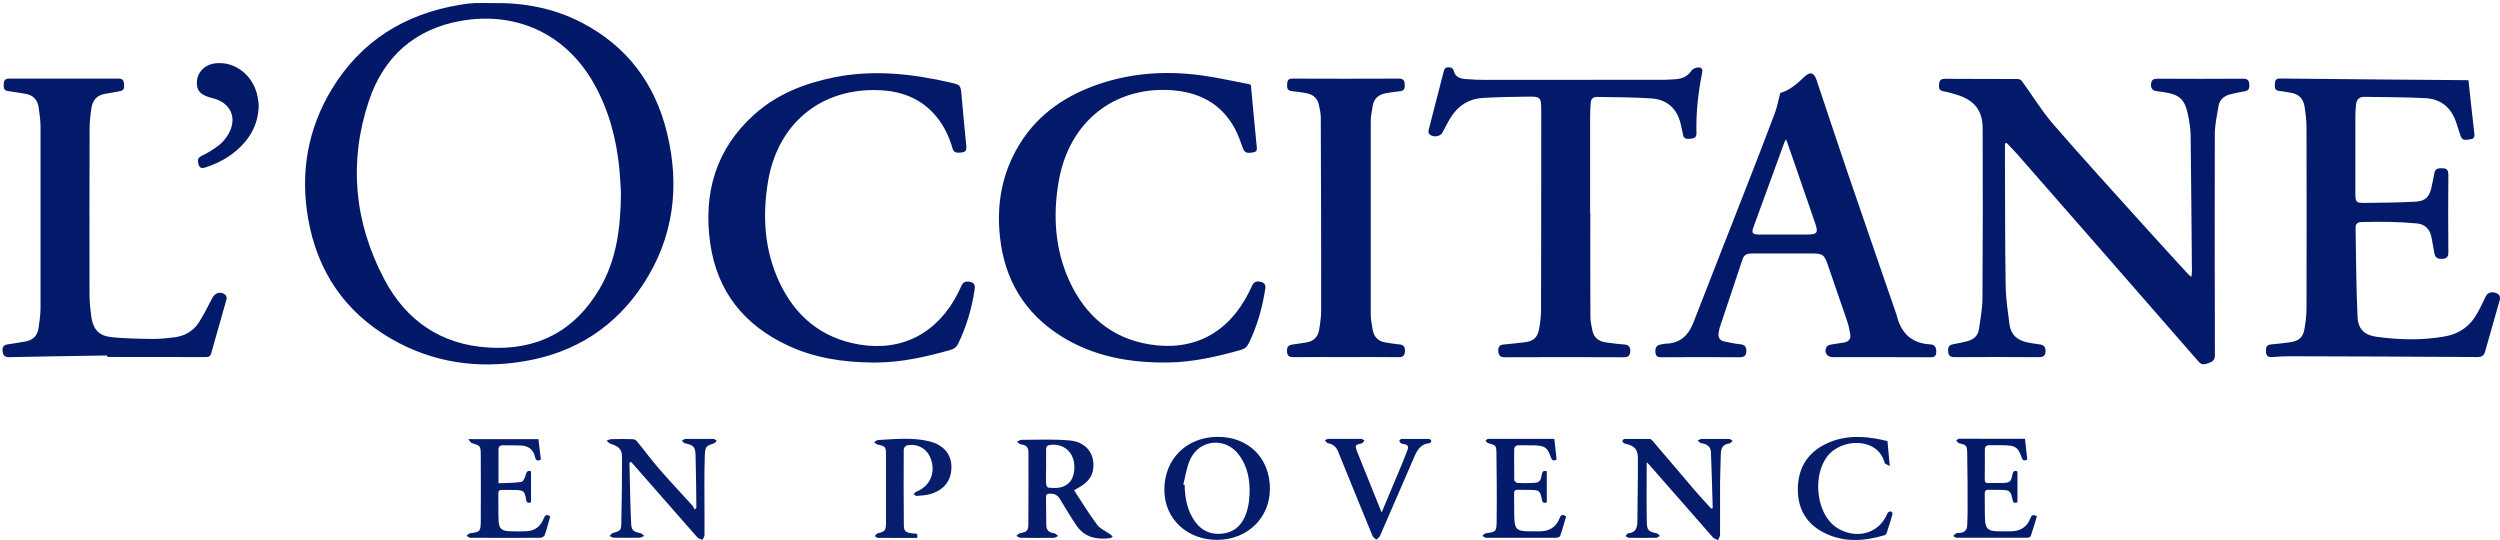
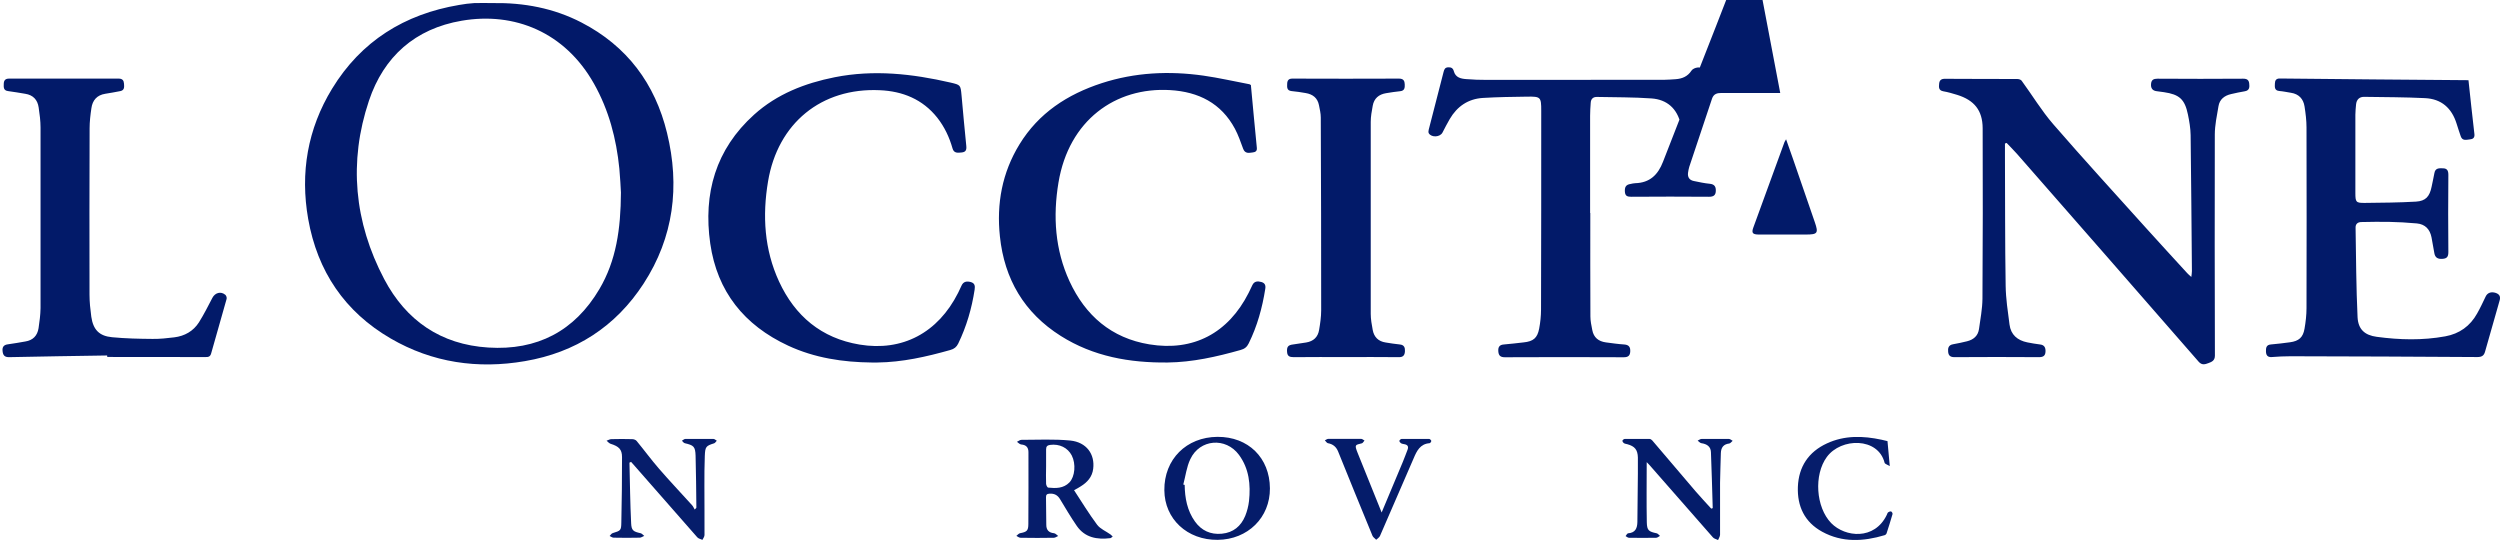
<svg xmlns="http://www.w3.org/2000/svg" xml:space="preserve" id="Laag_1" x="0" y="0" style="enable-background:new 0 0 2522 545" version="1.1" viewBox="0 0 2522 545">
  <style type="text/css">.st0{fill:#021969}.st1{fill:#021a69}.st2{fill:#061d6b}.st3{fill:#051c6a}.st4{fill:#041c6a}.st5{fill:#031a69}.st6{fill:#061e6b}.st7{fill:#031b6a}.st8{fill:#041b6a}</style>
  <g id="_x38_m7Pjy.tif">
    <g>
      <g>
        <path d="M497 3.1c31.4-.5 61.6 5.1 89.6 19.6 46 23.8 74.2 61.7 86.3 111.4 13.1 53.7 6.8 105.2-23.7 152.1-28.2 43.4-68.7 69.4-119.6 78.1-47.6 8.2-93.4 1.6-135.4-22.8-46.5-27-74-67.9-83.3-120.6-8.2-46.6-.6-90.9 24.1-131.4 29.3-48 73-75.2 128.1-84.5 5.1-.9 10.2-1.6 15.4-1.9 6.1-.2 12.3 0 18.5 0zm129.4 191.1c-.3-5.2-.7-14.7-1.6-24.1-3-30.2-10.6-59.1-25.6-85.7-29.3-52-80.2-72.6-133.4-63.5-47 8-78.7 36.2-93.6 80.7-20.7 61.7-14.9 122.5 15.4 180 22 41.7 57 66 105 69 49.2 3.1 87-16.5 112.1-59 16.9-28.7 21.5-60.4 21.7-97.4z" class="st0" />
-         <path d="M2022.6 144.8v13.3c.2 43.4 0 86.8.7 130.2.2 13.1 2.2 26.1 3.9 39.1 1.3 10.3 8 16 18 18 4.2.8 8.5 1.6 12.8 2.1 4.6.5 5.7 3.5 5.5 7.3-.2 4.1-2.3 5.5-6.5 5.5-28.5-.2-56.9-.2-85.4 0-4.1 0-5.9-1.6-6.3-5.2-.4-3.7.2-7 4.9-7.8 4.7-.8 9.5-1.9 14.1-3 6.5-1.6 11.1-5.4 12.1-12.3 1.4-10.2 3.4-20.4 3.5-30.6.4-57.4.4-114.8.2-172.1-.1-17.9-8.4-28.2-25.7-33.6-4.6-1.4-9.3-2.8-14-3.6-4.9-.9-4.5-4.3-4.2-7.6.3-3.3 1.9-5.1 5.9-5 24.3.2 48.6.1 72.9.2 1.5 0 3.6.6 4.4 1.7 10.7 14.6 20.1 30.3 31.9 43.9 30.6 35.3 62.2 69.8 93.5 104.6 13.8 15.3 27.8 30.5 41.7 45.7 1 1.1 2.1 2 4.1 3.8.3-2.6.6-4.2.6-5.9-.4-45.7-.7-91.5-1.3-137.2-.1-6.9-1.3-13.9-2.7-20.7-3.2-15.5-8.6-20.3-24.2-22.6-2.5-.4-4.9-.7-7.4-1-4.2-.5-6.1-3.1-5.6-7.6.4-3.9 2.6-5 6.5-5 28.8.2 57.6.2 86.4 0 3.9 0 5.7 1.3 6.1 4.8.4 3.5.5 7.1-4.5 7.9-4.6.7-9.1 1.8-13.7 2.8-6.7 1.5-11.7 5.3-12.8 12.3-1.6 9.5-3.7 19.1-3.7 28.6-.2 74.3-.1 148.7.1 223 0 4.9-3.1 6.3-6.5 7.5-3.4 1.3-6.6 2.3-9.8-1.3-61-70-122.1-139.9-183.3-209.7-3.4-3.8-7-7.4-10.5-11.1-.5.1-1.1.4-1.7.6zM2490.2 80.9c1.9 17.5 3.8 36 6 54.5.4 3.7-1.7 5-4.5 5.2-3.4.3-7.6 1.9-9.3-3.1-1.5-4.2-2.8-8.5-4.2-12.8-4.9-15.7-15.3-24.9-31.8-25.7-20.4-1-40.9-1-61.4-1.3-4.8-.1-7.7 2.7-8.2 7.6-.3 3.5-.7 7-.7 10.4-.1 26.3-.1 52.6 0 78.9 0 9.4.6 10.2 9.7 10.1 17.1-.2 34.3-.3 51.4-1.3 9.9-.6 13.8-5.2 15.8-15 .9-4.6 2-9.1 2.8-13.7.9-5.5 5.1-5 8.8-4.9 4.1.1 5.3 2.4 5.3 6.6-.2 25.9-.3 51.9 0 77.8 0 4.5-1.2 6.5-5.5 6.9-5.1.5-7.8-1.2-8.6-5.5-1-5.4-1.9-10.8-2.9-16.2-1.6-8.1-6.4-13.2-14.7-14-9.6-.9-19.3-1.4-28.9-1.6-9-.2-18 .1-27 .2-3.8 0-6.1 1.9-6 5.7.5 30.1.6 60.2 2 90.2.6 12.3 7.2 18.3 19.4 19.9 23 3.1 46.1 3.7 69.1-.5 14.3-2.6 25.1-10.4 32.1-23 3.2-5.6 5.9-11.5 8.7-17.3 1.8-3.7 5.6-5 10.1-3.5 3.8 1.3 5.1 3.8 3.9 7.7-5 17.2-9.8 34.4-14.7 51.6-1.1 4-3.3 5.4-7.8 5.4-62.8-.5-125.6-.6-188.4-.8-6.3 0-12.7.3-19 .8-4.3.3-5.7-2-5.8-5.6-.1-3.5.2-6.7 4.9-7.1 6.5-.6 12.9-1.3 19.3-2.2 9-1.2 13.2-4.9 14.7-13.7 1.2-6.9 2-13.9 2-20.8.1-60.7.2-121.4 0-182.2 0-7.1-.9-14.3-2-21.3-1.2-7.6-5.8-12.5-13.7-13.7-3.9-.6-7.9-1.5-11.8-1.8-5-.5-4.5-4.1-4.4-7.4.1-3.1 1.1-5.3 5.1-5.2 63.1.7 126.2 1.2 190.2 1.7zM1795.9 93.8c9-2.5 16.8-8.9 24.1-16.1 5.8-5.7 9.9-4.8 12.5 2.9 10.6 31.6 21 63.2 31.8 94.8 16.2 47.4 32.6 94.7 48.9 142.1.1.3.2.6.3 1 4.3 17.7 15.1 27.9 33.7 28.9 4.8.2 6.1 3.3 6.1 7.4 0 3.7-1.1 5.6-5.6 5.6-32.8-.2-65.6-.1-98.4-.1-6.1 0-9.4-4.4-6.9-10 .6-1.3 2.7-2.3 4.3-2.6 4.5-.9 9.2-1.4 13.8-2.2 4.7-.9 6.9-4 6-8.7-.8-4.6-1.8-9.1-3.3-13.5-6.3-18.5-12.7-37-19.1-55.5-3.9-11.3-5.2-12.1-17.4-12.1h-59.5c-4.3 0-7.7 1-9.3 5.7-7.6 23-15.4 45.9-23 68.9-.6 1.9-.9 3.9-1.2 5.8-.6 4.5 1.3 7.5 5.8 8.4 5.4 1.1 10.8 2.3 16.2 2.8 5 .5 6.2 3.3 6 7.4-.2 4.2-2.3 5.7-6.8 5.7-26.1-.2-52.3-.2-78.4 0-3.8 0-6.1-.6-6.5-4.8-.4-5.1 1.1-7.4 5.6-8.1 1.6-.3 3.3-.8 4.9-.8 14.6-.4 22.9-8.5 27.9-21.5 17.7-45.8 35.8-91.4 53.6-137.1 9.6-24.6 19.1-49.1 28.4-73.8 2.5-6.5 3.6-13.3 5.5-20.5zm5.9 46.7c-1.1 1.9-1.4 2.3-1.6 2.8-10.5 28.8-21.1 57.6-31.5 86.4-1.9 5.3-.6 6.8 5.3 6.9 16 .1 32 .1 47.9 0 11.7 0 12.7-1.4 8.9-12.4-7.4-21.5-14.8-42.9-22.2-64.4-2.1-6-4.2-12-6.8-19.3zM1261.9 85.8c2 21.3 3.9 42.3 6 63.3.4 3.7-1.9 4.4-4.3 4.7-3.7.5-7.6 1.4-9.5-3.7-2.5-6.8-4.9-13.8-8.3-20.2-13.9-25.9-36.8-37.3-65.3-39-55.5-3.3-102.3 30.7-112.7 93.2-5.7 34.1-3.5 67.8 11.1 99.6 16 34.6 42.2 57.4 80.6 63.7 44.4 7.3 79.5-11.3 100.1-51.9 1.3-2.7 2.5-5.4 3.9-8.1 2-3.9 5.4-3.9 9-2.9 3.5 1 4.5 3.3 3.9 6.9-3 19.1-8.1 37.6-16.7 55-1.8 3.7-4.2 5.6-8.3 6.7-24.1 6.8-48.4 12.3-73.5 12.6-38.2.4-74.9-6-107.8-26.8-36.9-23.3-56.9-57.3-61.4-100.4-3.5-33 2.2-64.2 19.7-92.8 19.4-31.7 48.4-50.5 83-61.8 33.6-10.9 67.9-12.5 102.6-7.6 15.6 2.2 31 5.8 46.5 8.7.5.2 1.1.6 1.4.8zM879.5 365.7c-29.2-.3-57.7-4.6-84.4-17-44.3-20.6-71.6-54.5-78.6-103-7.2-50.5 5.4-95.1 44.3-130.1 23.1-20.8 51.2-31.7 81.3-37.7 39.4-7.8 78.2-3.5 116.8 5.4 10.2 2.4 10.1 2.4 11.1 12.9 1.6 17 3 34.1 4.8 51.1.4 4-.6 6.1-4.6 6.5-3.9.4-7.9 1-9.3-4.1-3.2-11.3-8.1-21.7-15.4-31-14.8-18.6-34.9-26.7-58-27.7-58.9-2.7-102.9 33.3-112.7 92-5.8 34.6-3.8 68.7 11.1 101 16.1 34.8 42.7 57.2 81.2 63.6 43.2 7.2 79.1-11.8 99.5-52.3 1.2-2.4 2.3-4.8 3.4-7.2 1.9-4.2 5.3-4.6 9.2-3.6 4.1 1.1 4.6 3.8 4 7.7-2.9 19-8.2 37.2-16.6 54.5-1.7 3.4-4 5.3-8 6.4-24.1 6.8-48.4 12.3-73.5 12.6h-5.6zM1604.3 214.9c0 34.8-.1 69.5.1 104.3 0 4.6 1 9.2 1.9 13.8 1.4 7.5 6.3 11.4 13.7 12.4 6.1.8 12.2 1.7 18.4 2.1 4.8.3 6.4 2.6 6.2 7-.2 4.3-2.1 5.9-6.6 5.9-40-.2-79.9-.2-119.9 0-4.6 0-6.3-1.8-6.6-6-.3-4.1 1-6.6 5.7-6.9 6.6-.5 13.2-1.4 19.9-2.1 9.6-1 13.8-4.3 15.6-13.8 1.2-6.3 1.9-12.9 1.9-19.3.2-66.9.2-133.7.2-200.6 0-13.8-.5-14.4-14.4-14.2-14.8.2-29.6.4-44.4 1.3-14.9.9-26 8.5-33.5 21.3-2.6 4.4-4.9 9-7.3 13.6-2.4 4.7-11 5.3-13.8.8-.6-.9-.4-2.5-.1-3.7 5-19.4 10.1-38.9 15-58.3.7-2.8 1.6-4.5 4.8-4.6 2.9-.1 4.7.9 5.5 3.9 1.7 6.4 7 7.6 12.4 8 7 .6 14 .8 21 .8 59.6 0 119.3 0 178.9-.1 3.8 0 7.7-.4 11.5-.6 6.6-.5 12.1-2.7 16-8.7 1.1-1.7 4-2.9 6.2-3.1 3.3-.3 5.5.7 4.5 5.3-4 20.1-6.3 40.4-5.7 60.9.1 4.1-2.2 5.3-5.4 5.6-3.4.2-7.3 1-8.2-4-.7-3.6-1.4-7.2-2.3-10.7-3.6-15.7-13.8-24.8-29.5-25.9-18.2-1.3-36.6-1.1-54.9-1.5-4-.1-6.2 2-6.4 6-.3 4.3-.6 8.6-.6 12.9-.1 32.8 0 65.5 0 98.3-.2-.1 0-.1.2-.1zM108.1 358.6c-33 .5-65.9 1-98.9 1.7-4.8.1-6.2-2.2-6.6-6.1-.5-4.3 1.3-6.4 5.7-6.9 5.8-.7 11.5-1.9 17.2-2.8 7.8-1.2 12.2-5.9 13.4-13.4 1-6.7 1.9-13.5 2-20.3.1-60.7.1-121.4 0-182.1 0-6.8-.9-13.6-1.9-20.3-1.1-7.7-5.6-12.6-13.6-13.8-5.7-.9-11.5-2-17.2-2.7-4.9-.6-4.5-4.1-4.4-7.4.1-3.4 1.6-5.3 5.6-5.2 36.8.1 73.6.1 110.4 0 3.8 0 5.1 2 5.3 5.1.2 3.1.7 6.6-3.7 7.5-5.1 1-10.1 1.9-15.2 2.7-8.4 1.3-12.9 6.6-14 14.6-1 6.7-1.8 13.6-1.8 20.3-.2 55.9-.2 111.8-.1 167.7 0 7.4.8 14.9 1.8 22.3 1.9 13.1 8 19.5 21 20.7 13.6 1.3 27.2 1.6 40.9 1.7 7.3.1 14.6-.7 21.9-1.6 10.4-1.3 19.1-6.2 24.8-15.1 5-8 9.3-16.5 13.6-24.8 2.7-5.1 8.5-6.8 13-3 1 .8 1.7 3 1.3 4.2-5.1 18.4-10.5 36.7-15.6 55-.9 3.2-2.8 3.7-5.8 3.6-33-.1-65.9-.1-98.9-.1-.2-.4-.2-.9-.2-1.5zM1358 360.2c-17.7 0-35.3-.1-52.9.1-4.1 0-6.4-.9-6.7-5.2-.4-5.2 1-7 6-7.6 4.5-.6 8.9-1.3 13.3-2 7.3-1.2 11.8-5.4 13-12.6 1.1-6.5 2.1-13.2 2.1-19.8 0-64.9-.1-129.7-.4-194.6 0-4.1-1-8.2-1.8-12.3-1.4-7.3-6.2-11.1-13.3-12.3-4.8-.8-9.5-1.6-14.3-2-5-.5-4.6-4-4.5-7.3.1-3.4 1.4-5.4 5.5-5.3 35.8.1 71.6.2 107.4 0 4.6 0 5.6 2.5 5.7 5.8.1 3.1.1 6.4-4.5 6.9-4.8.4-9.6 1.3-14.3 2-7.4 1.2-12.2 5.3-13.5 12.7-1 5.4-2 10.9-2 16.3-.1 64.5-.1 129.1 0 193.6 0 5.4 1 10.9 2 16.3 1.3 7.1 5.7 11.5 13 12.6 4.8.7 9.5 1.6 14.3 2 4.6.4 5.4 3.4 5.2 6.9-.2 3.6-1.5 6-6.1 5.9-17.9-.2-35.6-.1-53.2-.1z" class="st1" />
+         <path d="M2022.6 144.8v13.3c.2 43.4 0 86.8.7 130.2.2 13.1 2.2 26.1 3.9 39.1 1.3 10.3 8 16 18 18 4.2.8 8.5 1.6 12.8 2.1 4.6.5 5.7 3.5 5.5 7.3-.2 4.1-2.3 5.5-6.5 5.5-28.5-.2-56.9-.2-85.4 0-4.1 0-5.9-1.6-6.3-5.2-.4-3.7.2-7 4.9-7.8 4.7-.8 9.5-1.9 14.1-3 6.5-1.6 11.1-5.4 12.1-12.3 1.4-10.2 3.4-20.4 3.5-30.6.4-57.4.4-114.8.2-172.1-.1-17.9-8.4-28.2-25.7-33.6-4.6-1.4-9.3-2.8-14-3.6-4.9-.9-4.5-4.3-4.2-7.6.3-3.3 1.9-5.1 5.9-5 24.3.2 48.6.1 72.9.2 1.5 0 3.6.6 4.4 1.7 10.7 14.6 20.1 30.3 31.9 43.9 30.6 35.3 62.2 69.8 93.5 104.6 13.8 15.3 27.8 30.5 41.7 45.7 1 1.1 2.1 2 4.1 3.8.3-2.6.6-4.2.6-5.9-.4-45.7-.7-91.5-1.3-137.2-.1-6.9-1.3-13.9-2.7-20.7-3.2-15.5-8.6-20.3-24.2-22.6-2.5-.4-4.9-.7-7.4-1-4.2-.5-6.1-3.1-5.6-7.6.4-3.9 2.6-5 6.5-5 28.8.2 57.6.2 86.4 0 3.9 0 5.7 1.3 6.1 4.8.4 3.5.5 7.1-4.5 7.9-4.6.7-9.1 1.8-13.7 2.8-6.7 1.5-11.7 5.3-12.8 12.3-1.6 9.5-3.7 19.1-3.7 28.6-.2 74.3-.1 148.7.1 223 0 4.9-3.1 6.3-6.5 7.5-3.4 1.3-6.6 2.3-9.8-1.3-61-70-122.1-139.9-183.3-209.7-3.4-3.8-7-7.4-10.5-11.1-.5.1-1.1.4-1.7.6zM2490.2 80.9c1.9 17.5 3.8 36 6 54.5.4 3.7-1.7 5-4.5 5.2-3.4.3-7.6 1.9-9.3-3.1-1.5-4.2-2.8-8.5-4.2-12.8-4.9-15.7-15.3-24.9-31.8-25.7-20.4-1-40.9-1-61.4-1.3-4.8-.1-7.7 2.7-8.2 7.6-.3 3.5-.7 7-.7 10.4-.1 26.3-.1 52.6 0 78.9 0 9.4.6 10.2 9.7 10.1 17.1-.2 34.3-.3 51.4-1.3 9.9-.6 13.8-5.2 15.8-15 .9-4.6 2-9.1 2.8-13.7.9-5.5 5.1-5 8.8-4.9 4.1.1 5.3 2.4 5.3 6.6-.2 25.9-.3 51.9 0 77.8 0 4.5-1.2 6.5-5.5 6.9-5.1.5-7.8-1.2-8.6-5.5-1-5.4-1.9-10.8-2.9-16.2-1.6-8.1-6.4-13.2-14.7-14-9.6-.9-19.3-1.4-28.9-1.6-9-.2-18 .1-27 .2-3.8 0-6.1 1.9-6 5.7.5 30.1.6 60.2 2 90.2.6 12.3 7.2 18.3 19.4 19.9 23 3.1 46.1 3.7 69.1-.5 14.3-2.6 25.1-10.4 32.1-23 3.2-5.6 5.9-11.5 8.7-17.3 1.8-3.7 5.6-5 10.1-3.5 3.8 1.3 5.1 3.8 3.9 7.7-5 17.2-9.8 34.4-14.7 51.6-1.1 4-3.3 5.4-7.8 5.4-62.8-.5-125.6-.6-188.4-.8-6.3 0-12.7.3-19 .8-4.3.3-5.7-2-5.8-5.6-.1-3.5.2-6.7 4.9-7.1 6.5-.6 12.9-1.3 19.3-2.2 9-1.2 13.2-4.9 14.7-13.7 1.2-6.9 2-13.9 2-20.8.1-60.7.2-121.4 0-182.2 0-7.1-.9-14.3-2-21.3-1.2-7.6-5.8-12.5-13.7-13.7-3.9-.6-7.9-1.5-11.8-1.8-5-.5-4.5-4.1-4.4-7.4.1-3.1 1.1-5.3 5.1-5.2 63.1.7 126.2 1.2 190.2 1.7zM1795.9 93.8h-59.5c-4.3 0-7.7 1-9.3 5.7-7.6 23-15.4 45.9-23 68.9-.6 1.9-.9 3.9-1.2 5.8-.6 4.5 1.3 7.5 5.8 8.4 5.4 1.1 10.8 2.3 16.2 2.8 5 .5 6.2 3.3 6 7.4-.2 4.2-2.3 5.7-6.8 5.7-26.1-.2-52.3-.2-78.4 0-3.8 0-6.1-.6-6.5-4.8-.4-5.1 1.1-7.4 5.6-8.1 1.6-.3 3.3-.8 4.9-.8 14.6-.4 22.9-8.5 27.9-21.5 17.7-45.8 35.8-91.4 53.6-137.1 9.6-24.6 19.1-49.1 28.4-73.8 2.5-6.5 3.6-13.3 5.5-20.5zm5.9 46.7c-1.1 1.9-1.4 2.3-1.6 2.8-10.5 28.8-21.1 57.6-31.5 86.4-1.9 5.3-.6 6.8 5.3 6.9 16 .1 32 .1 47.9 0 11.7 0 12.7-1.4 8.9-12.4-7.4-21.5-14.8-42.9-22.2-64.4-2.1-6-4.2-12-6.8-19.3zM1261.9 85.8c2 21.3 3.9 42.3 6 63.3.4 3.7-1.9 4.4-4.3 4.7-3.7.5-7.6 1.4-9.5-3.7-2.5-6.8-4.9-13.8-8.3-20.2-13.9-25.9-36.8-37.3-65.3-39-55.5-3.3-102.3 30.7-112.7 93.2-5.7 34.1-3.5 67.8 11.1 99.6 16 34.6 42.2 57.4 80.6 63.7 44.4 7.3 79.5-11.3 100.1-51.9 1.3-2.7 2.5-5.4 3.9-8.1 2-3.9 5.4-3.9 9-2.9 3.5 1 4.5 3.3 3.9 6.9-3 19.1-8.1 37.6-16.7 55-1.8 3.7-4.2 5.6-8.3 6.7-24.1 6.8-48.4 12.3-73.5 12.6-38.2.4-74.9-6-107.8-26.8-36.9-23.3-56.9-57.3-61.4-100.4-3.5-33 2.2-64.2 19.7-92.8 19.4-31.7 48.4-50.5 83-61.8 33.6-10.9 67.9-12.5 102.6-7.6 15.6 2.2 31 5.8 46.5 8.7.5.2 1.1.6 1.4.8zM879.5 365.7c-29.2-.3-57.7-4.6-84.4-17-44.3-20.6-71.6-54.5-78.6-103-7.2-50.5 5.4-95.1 44.3-130.1 23.1-20.8 51.2-31.7 81.3-37.7 39.4-7.8 78.2-3.5 116.8 5.4 10.2 2.4 10.1 2.4 11.1 12.9 1.6 17 3 34.1 4.8 51.1.4 4-.6 6.1-4.6 6.5-3.9.4-7.9 1-9.3-4.1-3.2-11.3-8.1-21.7-15.4-31-14.8-18.6-34.9-26.7-58-27.7-58.9-2.7-102.9 33.3-112.7 92-5.8 34.6-3.8 68.7 11.1 101 16.1 34.8 42.7 57.2 81.2 63.6 43.2 7.2 79.1-11.8 99.5-52.3 1.2-2.4 2.3-4.8 3.4-7.2 1.9-4.2 5.3-4.6 9.2-3.6 4.1 1.1 4.6 3.8 4 7.7-2.9 19-8.2 37.2-16.6 54.5-1.7 3.4-4 5.3-8 6.4-24.1 6.8-48.4 12.3-73.5 12.6h-5.6zM1604.3 214.9c0 34.8-.1 69.5.1 104.3 0 4.6 1 9.2 1.9 13.8 1.4 7.5 6.3 11.4 13.7 12.4 6.1.8 12.2 1.7 18.4 2.1 4.8.3 6.4 2.6 6.2 7-.2 4.3-2.1 5.9-6.6 5.9-40-.2-79.9-.2-119.9 0-4.6 0-6.3-1.8-6.6-6-.3-4.1 1-6.6 5.7-6.9 6.6-.5 13.2-1.4 19.9-2.1 9.6-1 13.8-4.3 15.6-13.8 1.2-6.3 1.9-12.9 1.9-19.3.2-66.9.2-133.7.2-200.6 0-13.8-.5-14.4-14.4-14.2-14.8.2-29.6.4-44.4 1.3-14.9.9-26 8.5-33.5 21.3-2.6 4.4-4.9 9-7.3 13.6-2.4 4.7-11 5.3-13.8.8-.6-.9-.4-2.5-.1-3.7 5-19.4 10.1-38.9 15-58.3.7-2.8 1.6-4.5 4.8-4.6 2.9-.1 4.7.9 5.5 3.9 1.7 6.4 7 7.6 12.4 8 7 .6 14 .8 21 .8 59.6 0 119.3 0 178.9-.1 3.8 0 7.7-.4 11.5-.6 6.6-.5 12.1-2.7 16-8.7 1.1-1.7 4-2.9 6.2-3.1 3.3-.3 5.5.7 4.5 5.3-4 20.1-6.3 40.4-5.7 60.9.1 4.1-2.2 5.3-5.4 5.6-3.4.2-7.3 1-8.2-4-.7-3.6-1.4-7.2-2.3-10.7-3.6-15.7-13.8-24.8-29.5-25.9-18.2-1.3-36.6-1.1-54.9-1.5-4-.1-6.2 2-6.4 6-.3 4.3-.6 8.6-.6 12.9-.1 32.8 0 65.5 0 98.3-.2-.1 0-.1.2-.1zM108.1 358.6c-33 .5-65.9 1-98.9 1.7-4.8.1-6.2-2.2-6.6-6.1-.5-4.3 1.3-6.4 5.7-6.9 5.8-.7 11.5-1.9 17.2-2.8 7.8-1.2 12.2-5.9 13.4-13.4 1-6.7 1.9-13.5 2-20.3.1-60.7.1-121.4 0-182.1 0-6.8-.9-13.6-1.9-20.3-1.1-7.7-5.6-12.6-13.6-13.8-5.7-.9-11.5-2-17.2-2.7-4.9-.6-4.5-4.1-4.4-7.4.1-3.4 1.6-5.3 5.6-5.2 36.8.1 73.6.1 110.4 0 3.8 0 5.1 2 5.3 5.1.2 3.1.7 6.6-3.7 7.5-5.1 1-10.1 1.9-15.2 2.7-8.4 1.3-12.9 6.6-14 14.6-1 6.7-1.8 13.6-1.8 20.3-.2 55.9-.2 111.8-.1 167.7 0 7.4.8 14.9 1.8 22.3 1.9 13.1 8 19.5 21 20.7 13.6 1.3 27.2 1.6 40.9 1.7 7.3.1 14.6-.7 21.9-1.6 10.4-1.3 19.1-6.2 24.8-15.1 5-8 9.3-16.5 13.6-24.8 2.7-5.1 8.5-6.8 13-3 1 .8 1.7 3 1.3 4.2-5.1 18.4-10.5 36.7-15.6 55-.9 3.2-2.8 3.7-5.8 3.6-33-.1-65.9-.1-98.9-.1-.2-.4-.2-.9-.2-1.5zM1358 360.2c-17.7 0-35.3-.1-52.9.1-4.1 0-6.4-.9-6.7-5.2-.4-5.2 1-7 6-7.6 4.5-.6 8.9-1.3 13.3-2 7.3-1.2 11.8-5.4 13-12.6 1.1-6.5 2.1-13.2 2.1-19.8 0-64.9-.1-129.7-.4-194.6 0-4.1-1-8.2-1.8-12.3-1.4-7.3-6.2-11.1-13.3-12.3-4.8-.8-9.5-1.6-14.3-2-5-.5-4.6-4-4.5-7.3.1-3.4 1.4-5.4 5.5-5.3 35.8.1 71.6.2 107.4 0 4.6 0 5.6 2.5 5.7 5.8.1 3.1.1 6.4-4.5 6.9-4.8.4-9.6 1.3-14.3 2-7.4 1.2-12.2 5.3-13.5 12.7-1 5.4-2 10.9-2 16.3-.1 64.5-.1 129.1 0 193.6 0 5.4 1 10.9 2 16.3 1.3 7.1 5.7 11.5 13 12.6 4.8.7 9.5 1.6 14.3 2 4.6.4 5.4 3.4 5.2 6.9-.2 3.6-1.5 6-6.1 5.9-17.9-.2-35.6-.1-53.2-.1z" class="st1" />
        <path d="M1083.5 494.5c7.9 12.1 15.1 23.9 23.3 34.9 3.2 4.2 8.9 6.5 13.4 9.7.8.6 1.6 1.4 2.3 2.1-.8.6-1.6 1.6-2.5 1.7-13.3 1.6-25.5-.5-33.7-12.3-6-8.7-11.4-17.9-16.9-27-2.5-4.2-5.9-5.9-10.7-5.6-2.7.2-3.5 1.2-3.5 3.6l.3 27.9c0 5.2 2.6 7.9 7.8 8.4 1.5.2 2.8 1.8 4.2 2.8-1.5.6-2.9 1.8-4.4 1.8-11.1.2-22.3.2-33.5 0-1.5 0-2.9-1.2-4.3-1.9 1.2-.9 2.3-2.4 3.7-2.7 6.8-1.3 8.4-2.4 8.4-9.4.2-24.1.1-48.2.1-72.4 0-4.7-2.3-7.3-7.2-7.7-1.5-.1-3-1.7-4.4-2.7 1.5-.7 3-2 4.5-2 16.4 0 33-.9 49.3.7 16.4 1.7 25 13.8 23.1 28.6-1 8.1-5.9 13.5-12.5 17.6-1.9 1.3-3.9 2.3-6.8 3.9zm-28.2-23.8c-.1 5.8-.2 11.6 0 17.4.1 1.4 1.2 3.7 2.1 3.8 7.7.8 15.4.9 21.4-5.2 5.7-5.9 6.7-18.8 2.4-27.2-4.1-7.9-12.4-11.9-21.8-10.7-2.9.4-4.1 1.6-4.1 4.5.1 5.8 0 11.6 0 17.4z" class="st2" />
        <path d="M1228.2 440.7c31-.2 52.7 21.1 52.9 51.9.2 29.5-22.3 51.7-52.7 52-30.7.3-53.6-21-53.8-50.1-.3-31.1 22.2-53.6 53.6-53.8zm-34.5 48.1c.5.1.9.2 1.4.4.2 13.2 2.5 25.8 10.3 36.8 6.6 9.2 15.7 13.5 27.2 12.4 11.6-1.1 19.3-7.6 23.6-18 1.9-4.7 3.2-9.8 3.8-14.9 1.8-16.6.1-32.7-10.1-46.6-13.3-18.1-39.6-16-49.1 4.3-3.8 7.9-4.8 17.1-7.1 25.6z" class="st3" />
        <path d="M635 466.7c.5 20.4.7 40.8 1.7 61.2.3 7.3 2.3 8.4 9.5 10 1.4.3 2.5 1.8 3.7 2.7-1.5.6-2.9 1.7-4.4 1.8-8.8.2-17.6.2-26.5 0-1.3 0-2.7-1.1-4-1.7 1-1 1.9-2.6 3.1-2.9 8-2.5 8.6-2.5 8.7-10.9.5-21.9.7-43.9.7-65.8 0-7.8-3.2-10.8-11.5-13.4-1.6-.5-2.8-2.1-4.1-3.1 1.6-.6 3.3-1.6 4.9-1.6 7-.2 14-.2 21 0 1.5 0 3.5.7 4.4 1.8 7.6 9.2 14.7 18.9 22.5 27.9 10.9 12.6 22.4 24.7 33.5 37 1.1 1.2 1.7 2.8 2.6 4.3 1.4-1.4 1.8-1.7 1.7-1.9-.2-17.5-.3-34.9-.8-52.4-.3-9.3-1.9-10.5-10.9-12.6-1.1-.3-2-1.6-2.9-2.5 1.1-.6 2.3-1.8 3.4-1.8 9.5-.1 19-.1 28.5 0 1.1 0 2.2 1.2 3.3 1.8-.9.9-1.7 2.3-2.7 2.6-8.2 2.6-9 3.3-9.4 12.7-.4 10-.4 20-.4 29.9 0 16.6.2 33.3.1 49.9 0 1.7-1.3 3.3-2.1 4.9-1.7-.8-4-1.2-5.2-2.6-21-23.8-41.9-47.8-62.9-71.7-1.3-1.5-2.6-2.9-3.9-4.4-.5.4-1.1.6-1.6.8z" class="st2" />
        <path d="M1661.2 466.2c0 20.5-.3 40.6.1 60.7.2 8.3 2 9.4 10 11.1 1.2.3 2.2 1.7 3.3 2.6-1.3.7-2.5 1.8-3.8 1.9-9.1.2-18.3.1-27.5 0-1.2 0-2.3-1.1-3.4-1.7.8-1 1.6-2.7 2.5-2.8 7.4-.5 9.3-5.2 9.4-11.5.2-16.3.4-32.6.5-48.9.1-5.3.1-10.6 0-16-.2-7.8-3-11.4-10.7-13.5-1.1-.3-2.4-.4-3.3-1-.8-.5-1.7-1.8-1.6-2.5.2-.8 1.5-1.8 2.4-1.8 8.3-.1 16.6-.1 25 0 .9 0 2.1.8 2.7 1.5 14.6 17.1 29 34.2 43.6 51.2 5.1 6 10.6 11.7 15.9 17.6.5-.2 1-.3 1.5-.5-.6-18.8-1-37.7-1.8-56.5-.2-5.7-4.2-8.2-9.6-9-1.4-.2-2.6-1.7-3.8-2.6 1.3-.6 2.6-1.7 4-1.7 9.2-.1 18.3-.1 27.5 0 1.3 0 2.6 1.2 3.8 1.9-1.1.9-2.2 2.5-3.4 2.7-5.9.7-8.3 4.1-8.5 9.7-.2 10-.7 19.9-.8 29.9-.1 17.5.1 34.9 0 52.4 0 1.8-1.3 3.6-2 5.4-1.7-.9-4-1.3-5.2-2.7-20.7-23.5-41.3-47-61.9-70.6-1.4-1.8-3.2-3.5-4.9-5.3z" class="st4" />
-         <path d="M261 106.1c-.4 17.7-7.2 31-18.5 42.1-10 9.9-22 16.4-35.3 20.7-3.7 1.2-5.9.6-6.9-3-.9-3.4-1.6-6.4 3-8.6 6.2-3 12.3-6.7 17.7-10.9 3.8-3 7.1-7.1 9.5-11.3 9.2-16.2 2.2-31.6-15.9-36-12.1-2.9-16.5-7.5-16-16.6.6-10.1 8.3-17.6 19.3-18.7 19.6-1.9 37.7 12.4 41.9 33.4.7 3.5 1 6.9 1.2 8.9z" class="st5" />
-         <path d="M925.3 542.7c-13.5 0-26.6 0-39.8-.1-1 0-1.9-1.1-2.9-1.8.8-.9 1.5-2.5 2.6-2.7 7.7-2 8.5-2.6 8.6-10.8.1-23.1.1-46.2 0-69.3 0-7.2-1-8-8.1-9.4-1.4-.3-2.7-1.6-4-2.4 1.4-.8 2.7-2.2 4.1-2.3 17.3-1 34.6-2.8 51.7 1.3 14 3.4 22 12.7 22.3 25.1.3 13.8-6.9 23.8-20.9 28-4.5 1.4-9.5 1.6-14.2 2-.9.1-2-1.1-3-1.7.8-.8 1.4-2.1 2.3-2.4 14-5.5 20.1-18.8 15.1-33.1-3.6-10.3-13.3-16-24.1-13.8-1.3.3-3.3 2.5-3.3 3.8-.1 25.6-.2 51.2.1 76.8.1 6.3 1.9 7.5 9.9 8.3 3.9.1 3.9.1 3.6 4.5z" class="st6" />
-         <path d="M472.4 443h70.8c.8 6.8 1.6 13.6 2.4 20.6-3.3 1.8-5 1-5.8-2.5-1.7-7.7-6.9-11.5-14.6-11.7-6-.2-12-.1-18-.2-2.9 0-4.3 1.3-4.3 4.2v34.1c7.9-.3 15.7-.2 23.2-1.4 1.9-.3 3.7-4.9 4.5-7.8.8-3.1 2.2-3.6 5.1-2.9v31.4c-3.1 1-4.5.3-5-3.1-1.3-8.2-2.7-9.3-11.1-9.4-4.3-.1-8.7 0-13-.1-2.7-.1-3.9.9-3.9 3.7.2 9.1-.1 18.3.3 27.4.3 7.6 2.9 10.2 10.4 10.6 5.8.3 11.7.3 17.5 0 8.8-.3 14.6-5 17.7-13.1 1.2-3.1 2.8-4.3 6.5-1.9-1.8 6.3-3.4 12.7-5.6 18.9-.4 1.3-2.8 2.7-4.3 2.7-23.6.2-47.3.1-70.9 0-1.2 0-2.4-1.4-3.6-2.1 1.1-.8 2.2-2.2 3.4-2.4 10.1-1.4 10.8-1.8 10.9-12.1.2-22.4.1-44.9 0-67.3-.1-8.9-.5-9-8.9-11.6-1.2-.2-1.9-1.9-3.7-4z" class="st2" />
-         <path d="M1568 442.7c.8 7.2 1.5 14 2.3 20.8-3.1 1.9-4.7 1-5.8-2.3-3.2-9.5-6-11.5-15.9-11.9-5.3-.2-10.7 0-16-.1-3.3-.1-5.1 1.2-5.1 4.6 0 10.1-.1 20.3.1 30.4 0 1.1 2 2.9 3.2 3 5.1.3 10.3.2 15.5 0 6.3-.2 7.7-1.3 8.9-7.7.6-2.9 1-5.4 5.2-4v31.2c-3.1 1.3-4.4.3-5-3-1.6-8.6-2.6-9.4-11.5-9.5-4.2-.1-8.3 0-12.5-.1-2.6-.1-4.1.7-4 3.6.2 9.1-.1 18.3.4 27.4.5 8.2 3.1 10.4 11.3 10.8 4.5.2 9 .1 13.5.1 9.8.1 17.1-3.7 20.7-13.2 1.1-3 2.7-4.6 6.6-1.8-1.9 6.4-3.7 13.1-6 19.6-.3 1-2.5 1.9-3.9 1.9-23.6.1-47.3.1-70.9 0-1.2 0-2.5-1.3-3.7-2 1.1-.9 2.2-2.3 3.4-2.5 10.2-1.5 10.8-1.5 11-11.5.3-23.3.1-46.6-.2-69.8-.1-7.4-.9-7.7-8.2-9.6-1.1-.3-1.9-1.6-2.9-2.5 1-.7 1.9-1.9 2.9-1.9h66.6z" class="st7" />
-         <path d="M2042.8 442.7c.8 7.4 1.5 14.1 2.3 20.8-3 1.7-4.6 1.1-5.7-2.1-3.5-10-6.2-11.9-16.7-12.2-5.2-.2-10.3 0-15.5-.1-3.4-.1-4.9 1.4-4.9 4.8 0 10 .1 20-.1 29.9 0 2.6 1 3.5 3.5 3.5 5-.1 10 0 15-.1 6.7-.2 8-1.3 9.3-7.9.6-3 1.2-5.3 5.2-3.7v31.2c-3 1.1-4.4.3-5-2.8-1.7-8.9-2.7-9.6-11.8-9.8-4-.1-8 0-12-.1-2.8-.1-4.3.7-4.2 3.9.2 8.8-.1 17.6.3 26.4.4 8.7 3.1 11.2 11.7 11.5 4.7.2 9.3.1 14 .1 9.4 0 16.4-3.9 19.9-12.9 1.1-2.8 2.4-4.9 6.7-2.2-2 6.5-3.9 13.2-6.2 19.9-.3.9-2.3 1.7-3.4 1.7-23.8.1-47.6.1-71.4 0-1.1 0-2.3-1.2-3.4-1.8 1-.9 1.9-2.1 3.1-2.7 1-.5 2.3-.3 3.4-.4 5-.3 7.5-2.9 7.6-7.9.1-4.5.4-9 .4-13.5 0-19.6 0-39.2-.4-58.9-.2-8.2-.7-8.3-8.5-10.3-1-.3-1.7-1.8-2.6-2.7 1-.6 2-1.7 3-1.7 21.9.1 43.9.1 66.4.1z" class="st8" />
        <path d="M1904.1 445c.7 7.9 1.4 15.6 2.3 25.2-2.5-1.5-4.9-2.2-5.2-3.3-6.5-25.9-43.9-25.5-58.3-5.9-13.2 18-11.1 50.7 4.4 66.7 14.1 14.4 43.8 17.4 56.1-8.3.4-.9.7-2.1 1.4-2.6.8-.6 2.2-1.1 3-.8.7.2 1.6 1.8 1.4 2.6-1.9 6.5-3.9 13-6 19.4-.3.8-1.2 1.7-2 1.9-21.4 6.4-42.7 7.6-63-3.5-17.7-9.7-25.2-25.6-24.5-45.2.8-20.4 10.7-35.3 29.3-43.9 17.9-8.3 36.5-7.7 55.2-3.7 1.9.4 3.8.9 5.9 1.4z" class="st2" />
        <path d="M1393.8 517c7.5-17.9 14.5-34.5 21.4-51.1 1.7-4 3.1-8.1 4.7-12.1 1.3-3.3.2-5.1-3.2-5.7-1.1-.2-2.4-.4-3.3-.9-.8-.5-1.8-1.7-1.7-2.5.1-.7 1.4-1.9 2.2-1.9 9.3-.1 18.6-.1 27.9 0 .7 0 2 1.3 2.1 2 0 .8-1.1 2.3-1.8 2.3-9.5.7-12.9 7.9-16 15.2-11.4 26.1-22.6 52.3-34 78.4-.7 1.5-2.5 2.6-3.8 3.8-1.2-1.3-3-2.4-3.7-3.9-11.7-28.3-23.2-56.7-34.7-85.1-1.9-4.7-5.2-7.5-10.3-8.4-1.2-.2-2-1.9-3.1-2.9 1.2-.5 2.4-1.5 3.6-1.5 11-.1 22-.1 32.9 0 1.2 0 2.3 1.1 3.5 1.7-.9 1-1.6 2.5-2.6 2.8-6.7 1.7-7.7 1.2-4.4 9.5 7.9 19.8 15.9 39.4 24.3 60.3z" class="st3" />
      </g>
    </g>
  </g>
</svg>